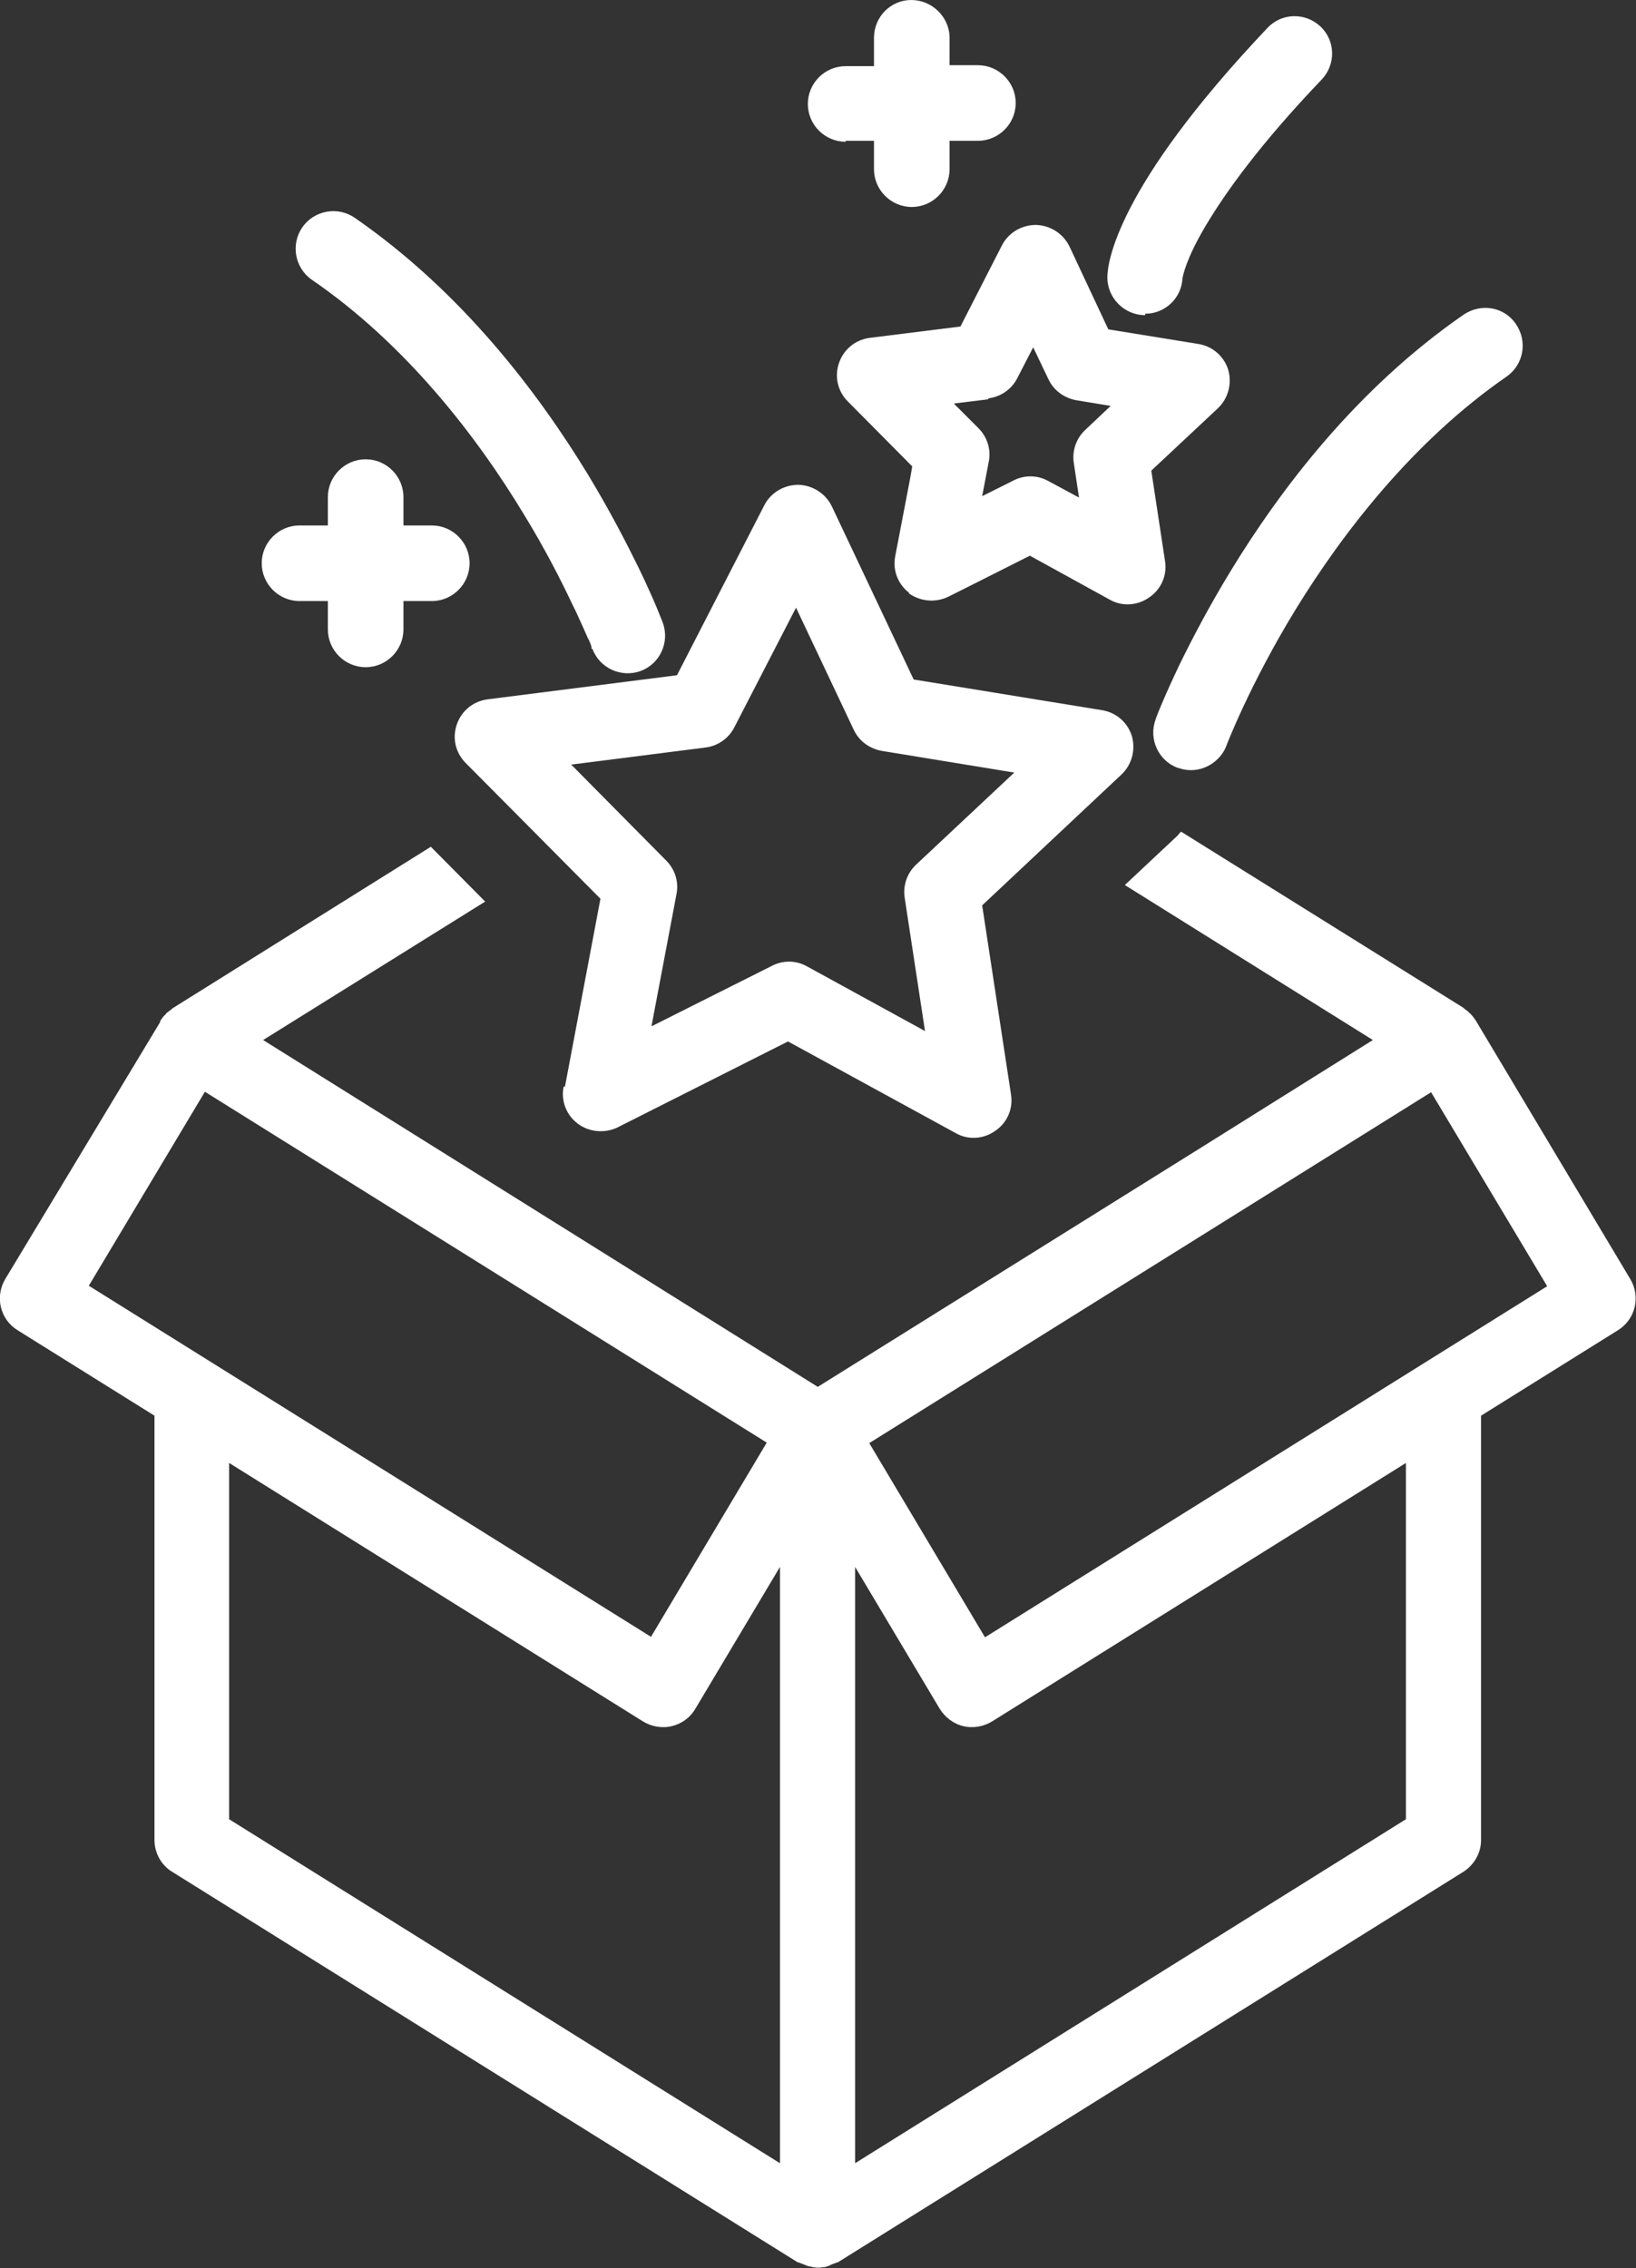
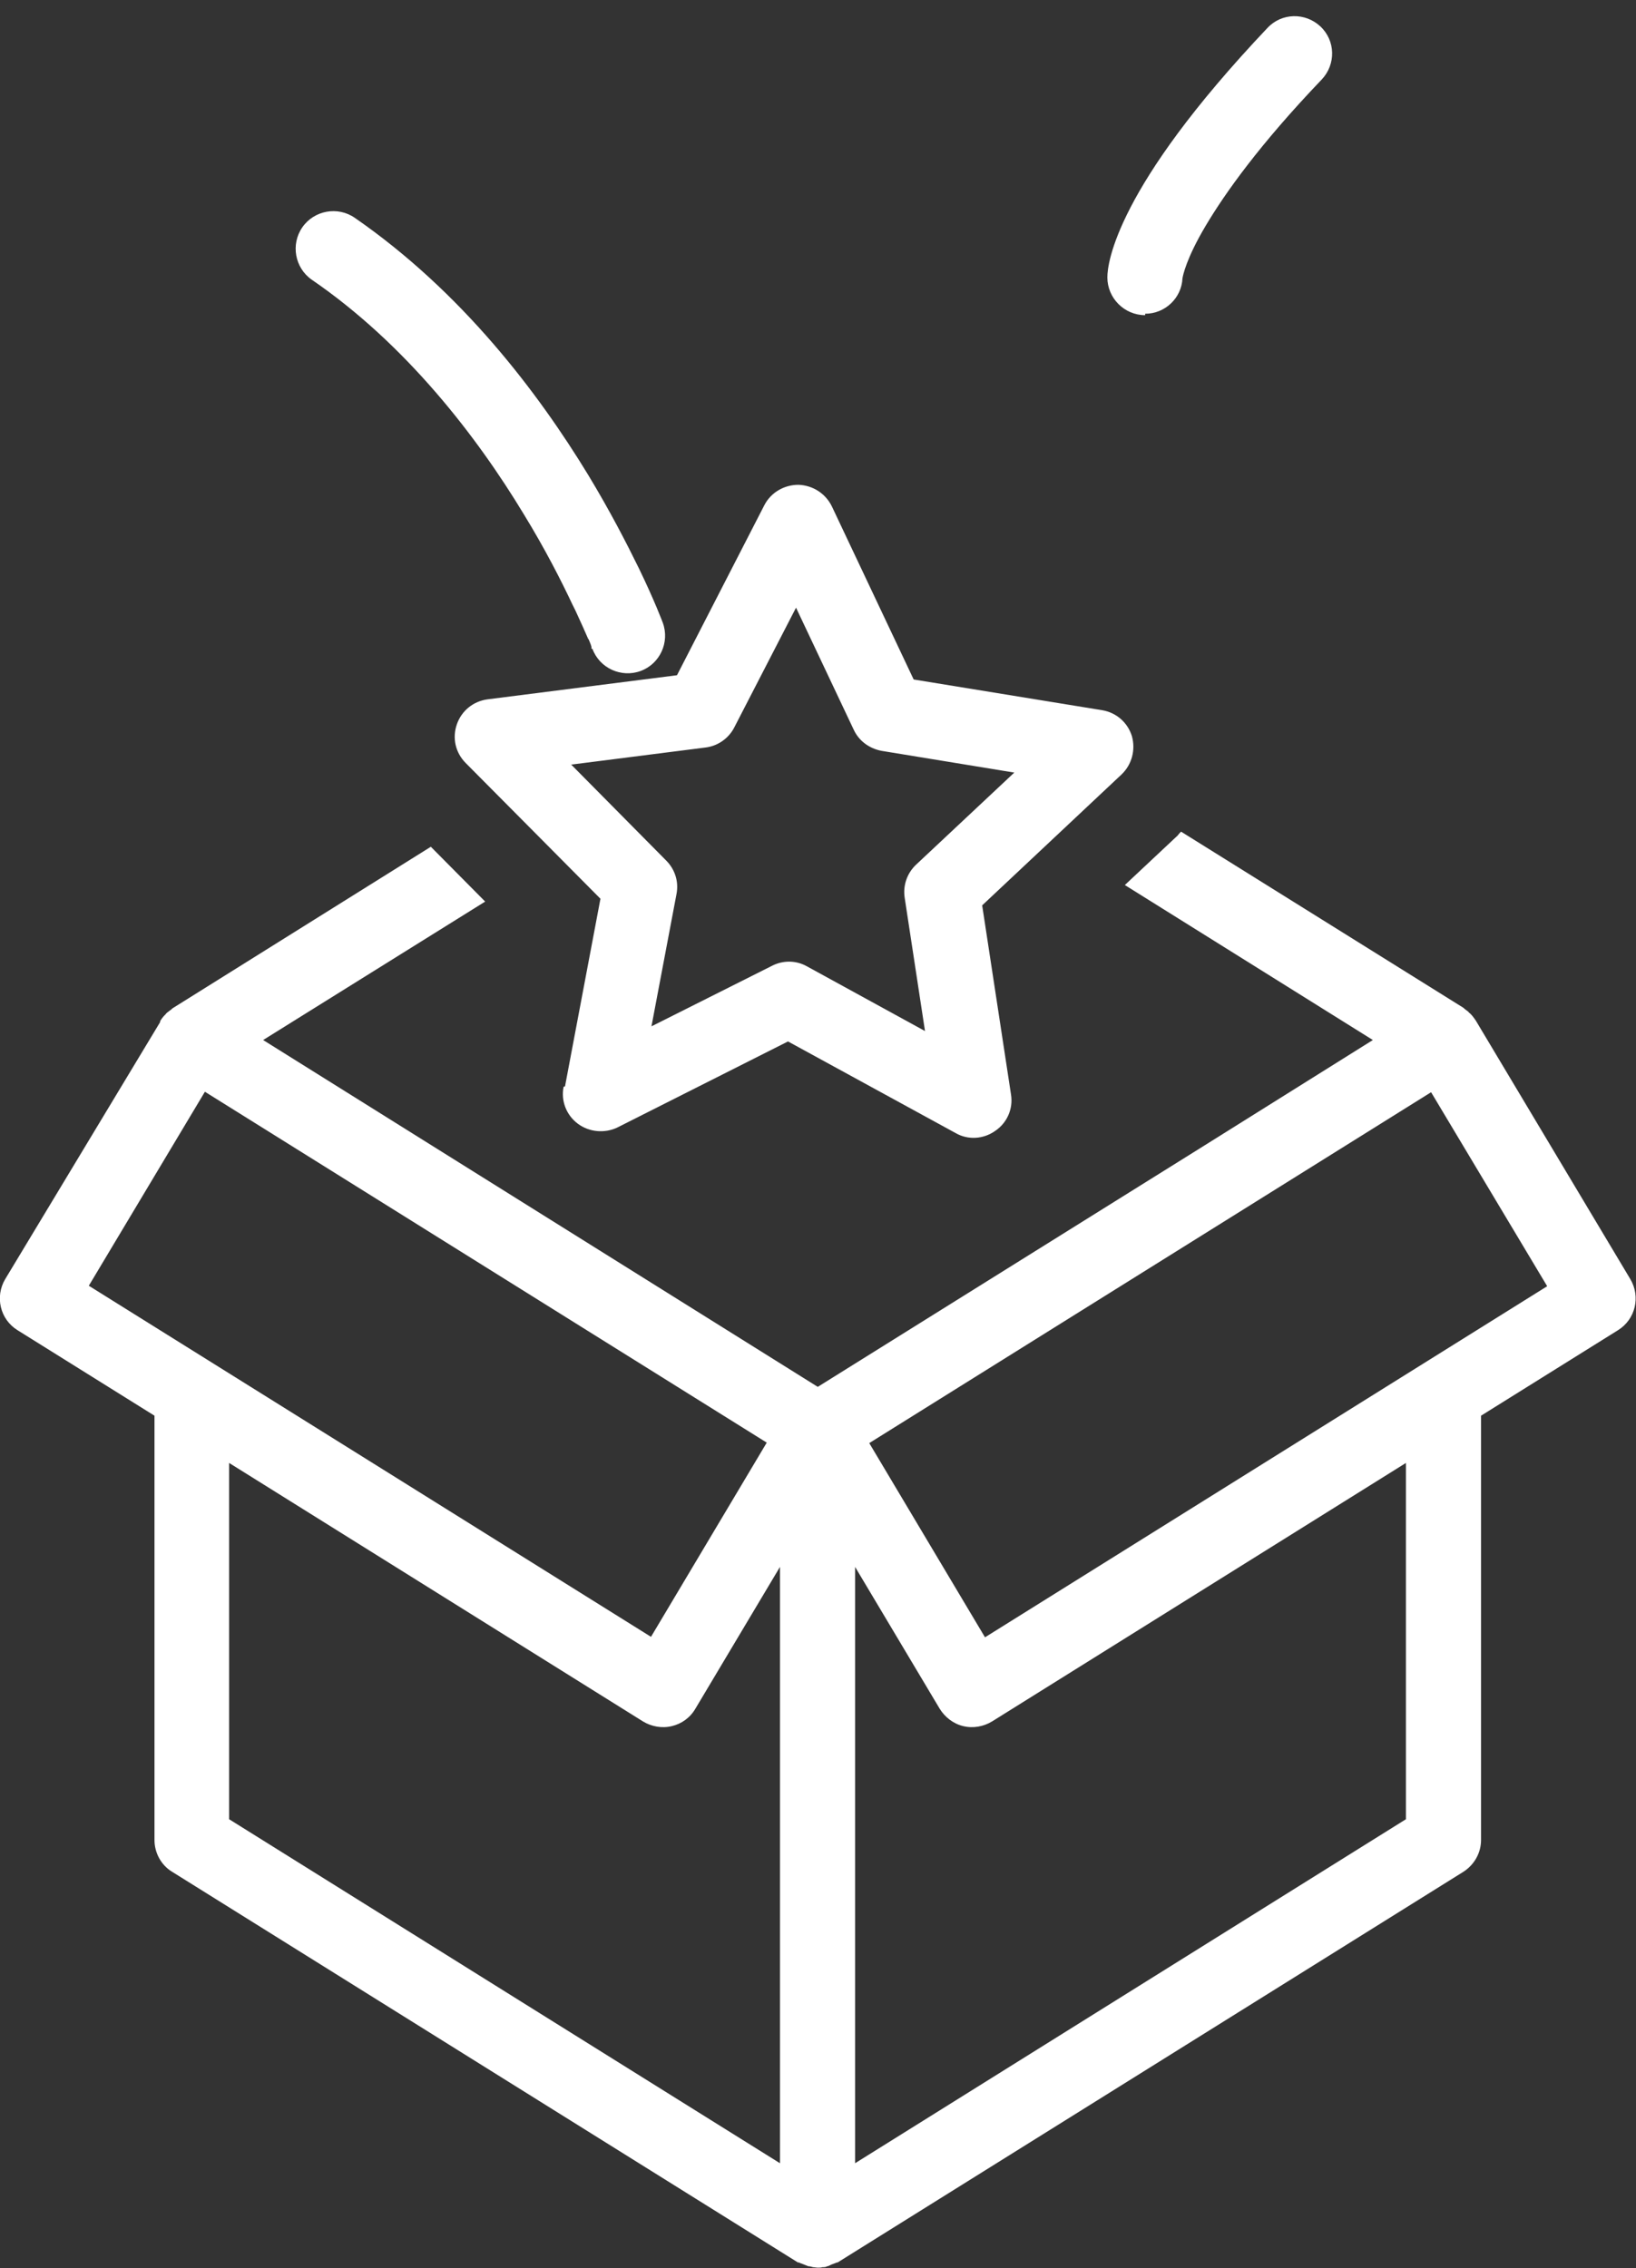
<svg xmlns="http://www.w3.org/2000/svg" id="_レイヤー_2" viewBox="0 0 34.63 48">
  <rect x="0" y="0" width="34.63" height="48" fill="#333333" stroke="none" />
  <defs>
    <style>.cls-1{fill:#fff;}</style>
  </defs>
  <g id="_レイヤー_1-2">
    <g>
      <path class="cls-1" d="m.37,28.15l2.9,1.81v8.98c0,.27.14.53.37.67l13.25,8.27s.01,0,.02,0c0,0,.01,0,.02.01.03.01.05.02.08.03.03.01.07.03.1.04.03,0,.07.01.1.02.03,0,.07.01.1.01s.07,0,.1-.01c.03,0,.07,0,.1-.02.03,0,.07-.03.1-.04.03-.01.05-.02.08-.03,0,0,.01,0,.02-.01,0,0,.01,0,.02,0l13.25-8.27c.23-.15.37-.4.37-.67v-8.98l2.9-1.81c.37-.23.48-.71.26-1.08l-3.27-5.47s0,0,0,0h0s-.06-.09-.1-.13c0,0-.01-.01-.02-.02-.01-.01-.03-.02-.04-.04-.03-.02-.05-.04-.08-.06,0,0-.01-.01-.02-.02l-5.98-3.73s-.05.05-.07.08l-1.12,1.05,5.25,3.28-3.69,2.31-8.06,5.03-11.74-7.34,4.7-2.93-1.15-1.16-5.47,3.42s-.01.01-.02.02c-.03.02-.05.04-.08.06-.01.01-.03.02-.04.04,0,0-.01.01-.02.02-.04.04-.07.08-.1.13,0,0,0,0,0,.01h0s0,.01,0,.01L.11,27.07c-.22.37-.11.85.26,1.08Zm29.92-5.04l2.46,4.11-11.9,7.43-2.45-4.11,11.9-7.43Zm-12.19,10.05l1.79,3c.11.18.29.32.5.37.21.05.43.01.61-.1l8.76-5.47v7.54l-11.66,7.28v-12.62Zm-1.59,12.62l-11.66-7.28v-7.54l8.76,5.47c.18.11.4.15.61.1.21-.05.39-.18.5-.37l1.79-3v12.62ZM4.33,23.1l11.9,7.43-2.45,4.11L1.88,27.21l2.46-4.11Z" />
-       <path class="cls-1" d="m17.9,2.98h.6v.6c0,.44.36.8.8.8.44,0,.8-.36.8-.8v-.6s.6,0,.6,0c.44,0,.8-.36.8-.8s-.36-.8-.8-.8h-.6v-.6C20.09.36,19.73,0,19.29,0,18.85,0,18.5.36,18.5.8v.6s-.6,0-.6,0c-.44,0-.8.36-.8.8s.36.8.8.8Z" />
-       <path class="cls-1" d="m6.34,12.72h.6v.6c0,.44.36.8.8.8.44,0,.8-.36.8-.8v-.6s.6,0,.6,0c.44,0,.8-.36.8-.8s-.36-.8-.8-.8h-.6v-.6c0-.44-.36-.8-.8-.8-.44,0-.8.36-.8.8v.6s-.6,0-.6,0c-.44,0-.8.36-.8.8s.36.8.8.8Z" />
      <path class="cls-1" d="m11.93,23c-.06.3.06.6.3.78.24.18.57.21.84.08l3.61-1.82,3.55,1.94c.26.15.59.13.84-.05.25-.17.38-.47.33-.77l-.61-4,2.95-2.77c.22-.21.3-.52.22-.81-.09-.29-.33-.5-.63-.55l-3.99-.65-1.73-3.66c-.13-.27-.4-.45-.71-.46-.3,0-.58.16-.72.43l-1.85,3.6-4.01.51c-.3.04-.55.24-.65.53-.1.29-.03.6.19.82l2.85,2.87-.75,3.97Zm.17-6.82l2.83-.36c.26-.03.49-.19.61-.42l1.31-2.54,1.22,2.58c.11.24.33.4.59.45l2.81.46-2.08,1.95c-.19.18-.28.44-.24.7l.43,2.82-2.5-1.37c-.23-.13-.51-.13-.74-.01l-2.55,1.28.53-2.8c.05-.26-.03-.52-.22-.71l-2.01-2.03Z" />
-       <path class="cls-1" d="m19.23,12.55c.24.18.57.21.84.08l.3-.15,1.43-.72,1.69.93c.26.15.59.13.84-.05.25-.17.38-.47.33-.77l-.29-1.91,1.41-1.32c.22-.21.3-.52.22-.81-.09-.29-.33-.5-.63-.55l-1.91-.31-.82-1.75c-.13-.27-.4-.45-.71-.46-.3,0-.58.16-.72.43l-.88,1.72-1.92.24c-.3.04-.55.24-.65.53-.1.29-.03.6.19.82l1.36,1.37-.04.23-.32,1.67c-.06.3.06.6.3.78Zm1.69-4.12c.26-.03.49-.19.61-.42l.34-.66.32.67c.11.24.33.4.59.45l.73.12-.54.51c-.19.18-.28.44-.24.7l.11.73-.65-.35c-.23-.13-.51-.13-.74-.01l-.66.33.14-.73c.05-.26-.03-.52-.22-.71l-.52-.52.73-.09Z" />
      <path class="cls-1" d="m24.24,6.64c.42,0,.77-.33.79-.75h0s0,0,0,0c.01-.06.08-.42.49-1.11.41-.69,1.14-1.72,2.46-3.1.3-.32.29-.82-.03-1.12-.32-.3-.82-.29-1.12.03-1.62,1.71-2.46,2.95-2.9,3.8-.44.85-.49,1.32-.49,1.48,0,.44.36.8.8.8Z" />
      <path class="cls-1" d="m12.46,13.53c.03.07.05.12.06.16v.04s.02,0,.02,0h0s0,0,0,0c.15.41.61.62,1.02.47.41-.15.62-.61.47-1.02h0s-.17-.46-.51-1.16c-.26-.53-.61-1.21-1.07-1.97-1.06-1.74-2.67-3.87-4.94-5.44-.36-.25-.86-.16-1.11.2-.25.36-.16.86.2,1.11,2,1.37,3.5,3.33,4.48,4.95.46.75.8,1.42,1.04,1.93.02.04.04.08.06.12.12.26.21.46.27.6Z" />
-       <path class="cls-1" d="m24.94,16.25c.27.1.56.04.77-.13.11-.09.2-.2.25-.34h0s.49-1.29,1.47-2.89c.99-1.61,2.48-3.55,4.46-4.92.36-.25.45-.74.2-1.11s-.74-.45-1.11-.2c-2.27,1.57-3.88,3.7-4.94,5.44-.45.74-.8,1.41-1.06,1.94-.34.71-.52,1.17-.52,1.19-.15.41.06.87.47,1.02Z" />
    </g>
  </g>
</svg>